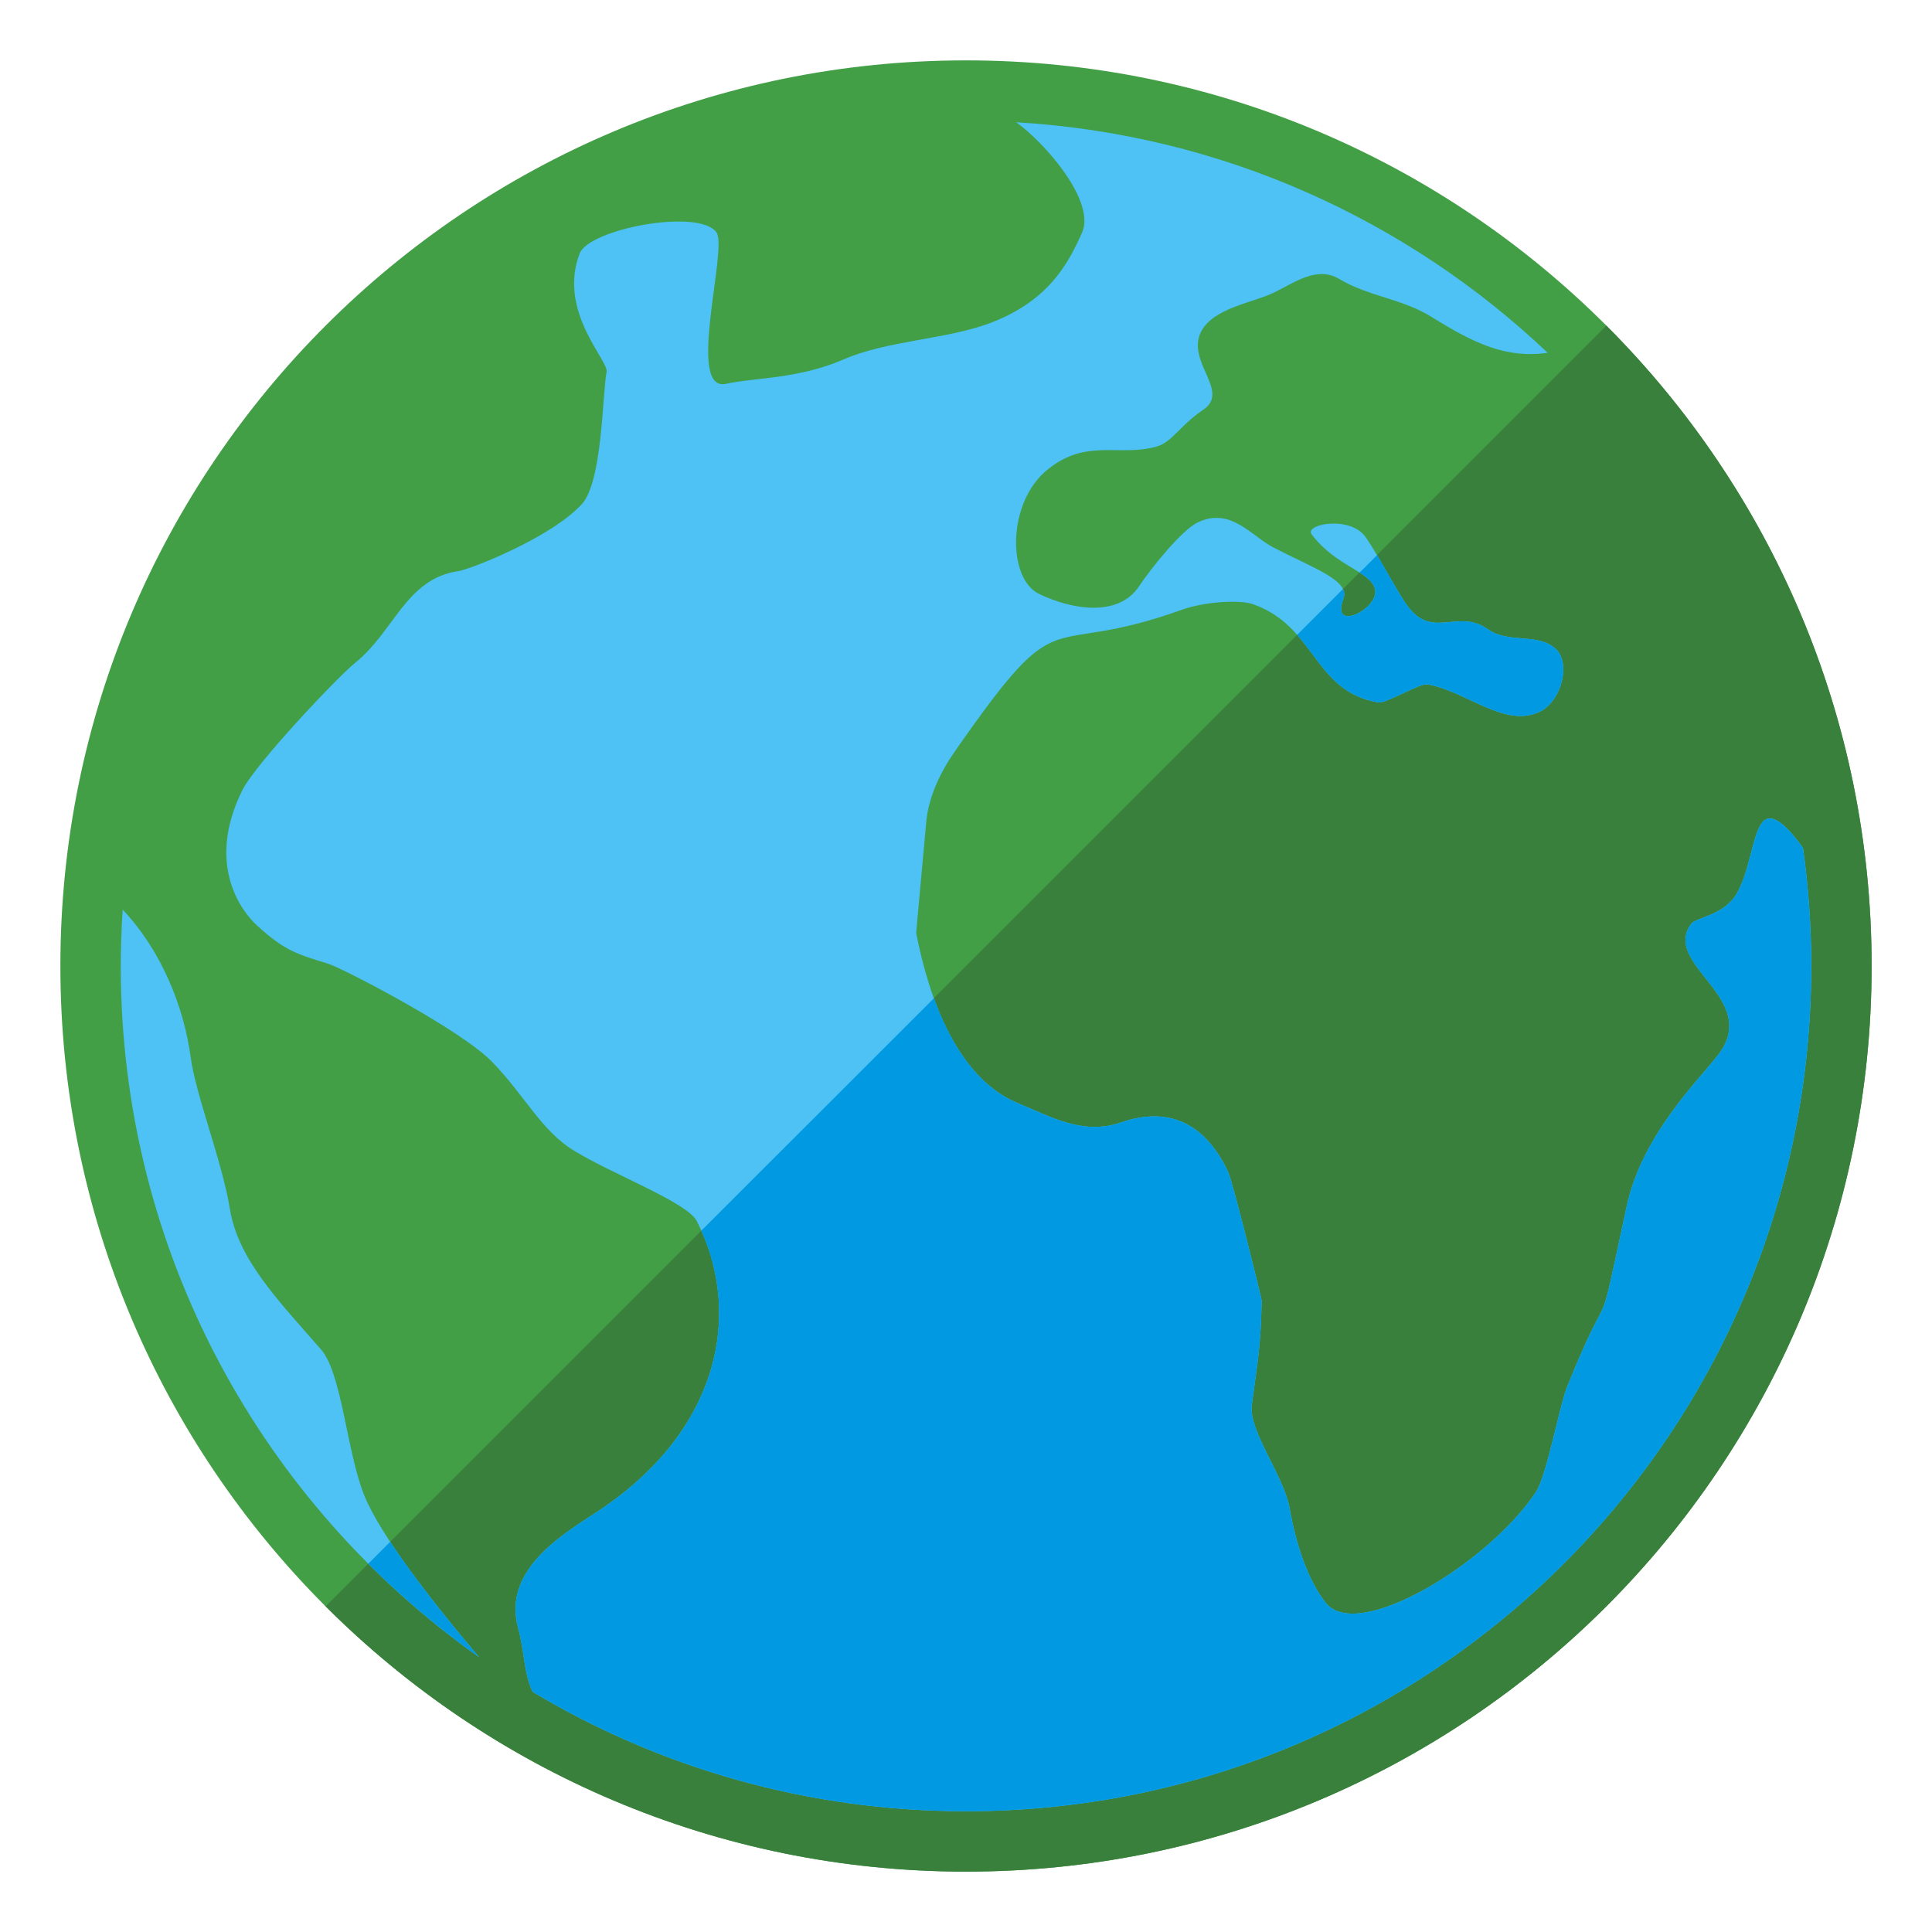
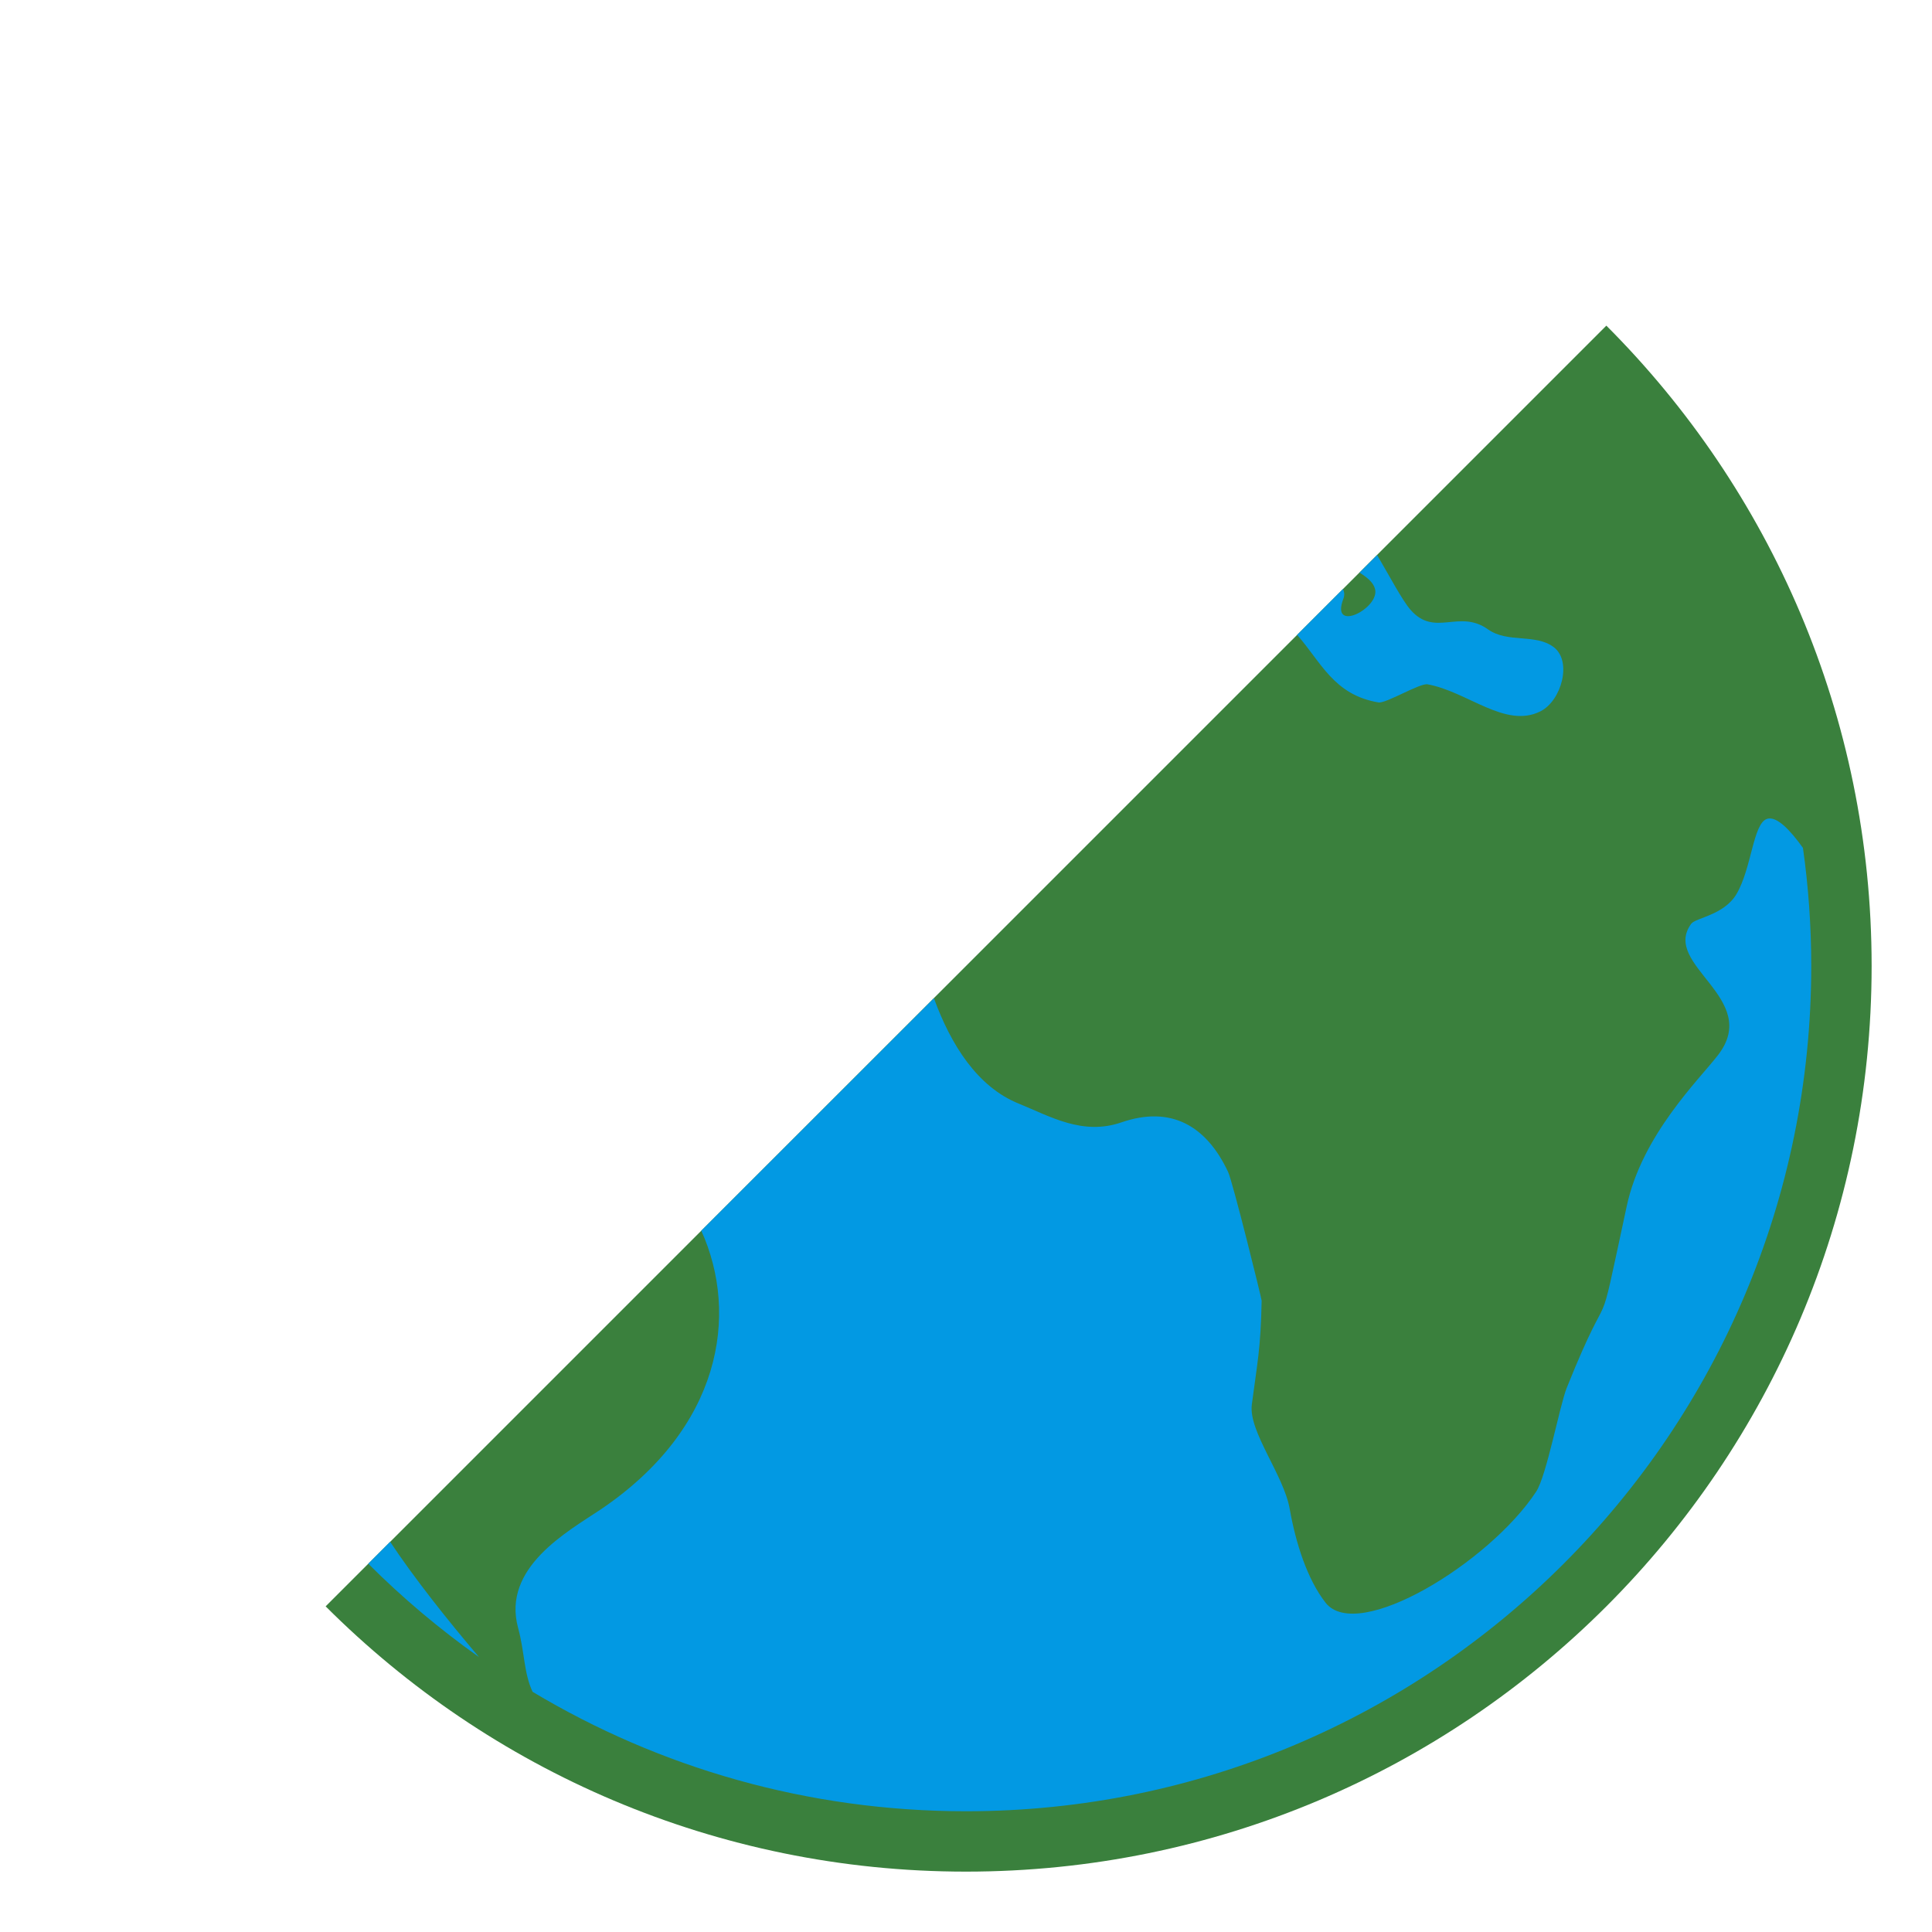
<svg xmlns="http://www.w3.org/2000/svg" version="1.1" viewBox="0 0 512 512">
  <g>
-     <path d="M256,16c132.55,0 240,107.45 240,240c0,132.55 -107.45,240 -240,240c-132.55,0 -240,-107.45 -240,-240c0,-132.55 107.45,-240 240,-240z" fill="#429f46" />
    <path d="M425.7,86.3c43.45,43.45 70.3,103.45 70.3,169.7c0,132.55 -107.45,240 -240,240c-66.25,0 -126.25,-26.85 -169.7,-70.3z" fill="#3a803d" />
-     <path d="M313.2,161.6c6.25,-2.25 15.45,-2.65 18.8,-1.5c16.8,5.85 16,23.15 33.3,26.05c1.95,0.35 10.95,-5.15 13,-4.8c10.6,1.9 20.65,11.85 29.95,7.15c5.55,-2.8 8.45,-13.25 3.5,-17c-4.8,-3.65 -12.15,-1 -17.4,-4.7c-7.7,-5.5 -14.1,2.2 -20.55,-5.2c-2.9,-3.3 -8.05,-13.75 -11.85,-19.2c-4.05,-5.9 -16.35,-3.5 -14.35,-0.8c6.3,8.45 15.6,9.8 16.8,14.5c1.3,5.1 -11.95,11.85 -8.4,2.6c1.85,-4.85 -7.6,-7.95 -18.6,-13.65c-5.75,-3 -11.3,-10.8 -20,-6.6c-4.3,2.05 -12.4,12.2 -15.6,17c-5.55,8.25 -18.05,6.05 -26.5,1.9c-8.3,-4 -8.5,-24.15 2.3,-32.9c10.35,-8.4 18.85,-3.3 28.9,-6.1c4.1,-1.15 6.2,-5.6 12.35,-9.75c7.3,-4.9 -4.5,-12.65 -0.6,-20.6c3.2,-6.45 13.9,-7.75 19.55,-10.55c5.3,-2.6 11.25,-7 17.05,-3.55c8,4.75 16.65,5.2 24.55,10.1c11.3,7.05 19.75,11.05 30.75,9.5c-37.15,-35.25 -86.4,-57.9 -140.85,-61.1c7.65,5.45 21.15,21 17.45,29.25c-3.6,8.1 -8.85,18.2 -24.6,24.05c-11.6,4.3 -26.9,4.5 -38.6,9.55c-12.05,5.25 -24.1,4.85 -31.05,6.45c-10.9,2.55 0.5,-35.85 -2.65,-40.15c-4.7,-6.4 -33.75,-0.9 -36.25,5.65c-5.85,15.4 7.8,28.4 7.15,31.4c-1.15,5.85 -1.05,29.05 -6.6,35.05c-8.4,9.05 -29.8,17.3 -32.65,17.7c-13.9,1.95 -17.1,16.15 -27.5,24.4c-4.35,3.5 -26.35,26.65 -29.85,33.8c-9.6,19.5 -0.25,31.95 4.1,35.85c7.45,6.75 10.55,7.45 18.85,10.05c3.3,1 34.75,17.15 43.3,25.95c8.7,8.95 13.05,18.3 21.8,23.6c10.55,6.4 29.9,13.65 32.45,18.6c11.6,22.5 7.7,54.05 -25.5,76.45c-8.65,5.8 -26.2,15.35 -21.85,31.35c1.75,6.4 1.5,12 3.85,16.95c33.55,20.1 72.85,31.65 114.85,31.65c123.7,0 224,-100.25 224,-224c0,-10.6 -0.75,-21.05 -2.2,-31.3c-3.3,-4.6 -6.9,-8.5 -9.5,-7.7c-3.75,1.2 -4.05,13.1 -8.15,20c-3.35,5.55 -10.75,6.2 -11.95,7.8c-8.05,10.95 18.75,19.7 7.1,34.8c-5,6.5 -20.15,21.15 -24.2,40.05c-8.65,40.25 -2.95,15.95 -15.9,48.15c-1.9,4.8 -5.35,23.35 -8.1,27.5c-12.35,18.8 -47.3,40.2 -55.8,29.45c-4.9,-6.3 -7.9,-15.8 -9.5,-24.8c-1.55,-9.05 -11,-20.6 -10.05,-27.75c1.45,-11.1 2.35,-14.7 2.6,-27.5c0,-0.55 -7.65,-31.5 -8.9,-34.15c-5.75,-12.2 -15.1,-17.65 -28.3,-13.1c-10.3,3.55 -18.95,-1.65 -27.1,-4.95c-16.3,-6.55 -23.85,-27.8 -27.25,-45.2c-0.05,-0.1 2.5,-27.3 2.6,-28.75c0.5,-7.2 3.85,-14 7.7,-19.5c29.2,-41.9 22.4,-23.9 60.1,-37.45z M126.95,439.15c-12.5,-14.7 -26.2,-32.45 -30.35,-42.7c-4.7,-11.5 -5.95,-32.4 -11.5,-38.8c-11.5,-13.2 -22.05,-23.9 -24.2,-37.4c-2,-12.3 -9.05,-30.2 -10.35,-39.95c-1.8,-13.55 -7.85,-28.5 -18.05,-39.25c-0.3,4.95 -0.5,9.95 -0.5,14.95c0,75.7 37.5,142.55 94.95,183.15z" fill="#4ec1f5" />
    <path d="M343.75,168.25c6.35,7.2 9.7,15.9 21.55,17.9c1.95,0.35 10.95,-5.15 13,-4.8c10.6,1.9 20.65,11.85 29.95,7.15c5.55,-2.8 8.45,-13.25 3.5,-17c-4.8,-3.65 -12.15,-1 -17.4,-4.7c-7.7,-5.5 -14.1,2.2 -20.55,-5.2c-2.2,-2.5 -5.65,-9.1 -8.85,-14.5l-4.65,4.65c2.1,1.35 3.65,2.6 4.1,4.35c1.3,5.1 -11.95,11.85 -8.4,2.6c0.35,-0.9 0.3,-1.75 -0.1,-2.6z M185.85,326.15c10.1,22.3 5.25,52.35 -26.7,73.9c-8.65,5.8 -26.2,15.35 -21.85,31.35c1.75,6.4 1.5,12 3.85,16.95c33.55,20.1 72.85,31.65 114.85,31.65c123.7,0 224,-100.25 224,-224c0,-10.6 -0.75,-21.05 -2.2,-31.3c-3.3,-4.6 -6.9,-8.5 -9.5,-7.7c-3.75,1.2 -4.05,13.1 -8.15,20c-3.35,5.55 -10.75,6.2 -11.95,7.8c-8.05,10.95 18.75,19.7 7.1,34.8c-5,6.5 -20.15,21.15 -24.2,40.05c-8.65,40.25 -2.95,15.95 -15.9,48.15c-1.9,4.8 -5.35,23.35 -8.1,27.5c-12.35,18.8 -47.3,40.2 -55.8,29.45c-4.9,-6.3 -7.9,-15.8 -9.5,-24.8c-1.55,-9.05 -11,-20.6 -10.05,-27.75c1.45,-11.1 2.35,-14.7 2.6,-27.5c0,-0.55 -7.65,-31.5 -8.9,-34.15c-5.75,-12.2 -15.1,-17.65 -28.3,-13.1c-10.3,3.55 -18.95,-1.65 -27.1,-4.95c-11.1,-4.45 -18.1,-15.75 -22.55,-27.95z M97.6,414.4l5.8,-5.8c6.25,9.45 15.15,20.7 23.55,30.55c-10.45,-7.4 -20.3,-15.7 -29.35,-24.75z" fill="#0299e3" />
  </g>
</svg>